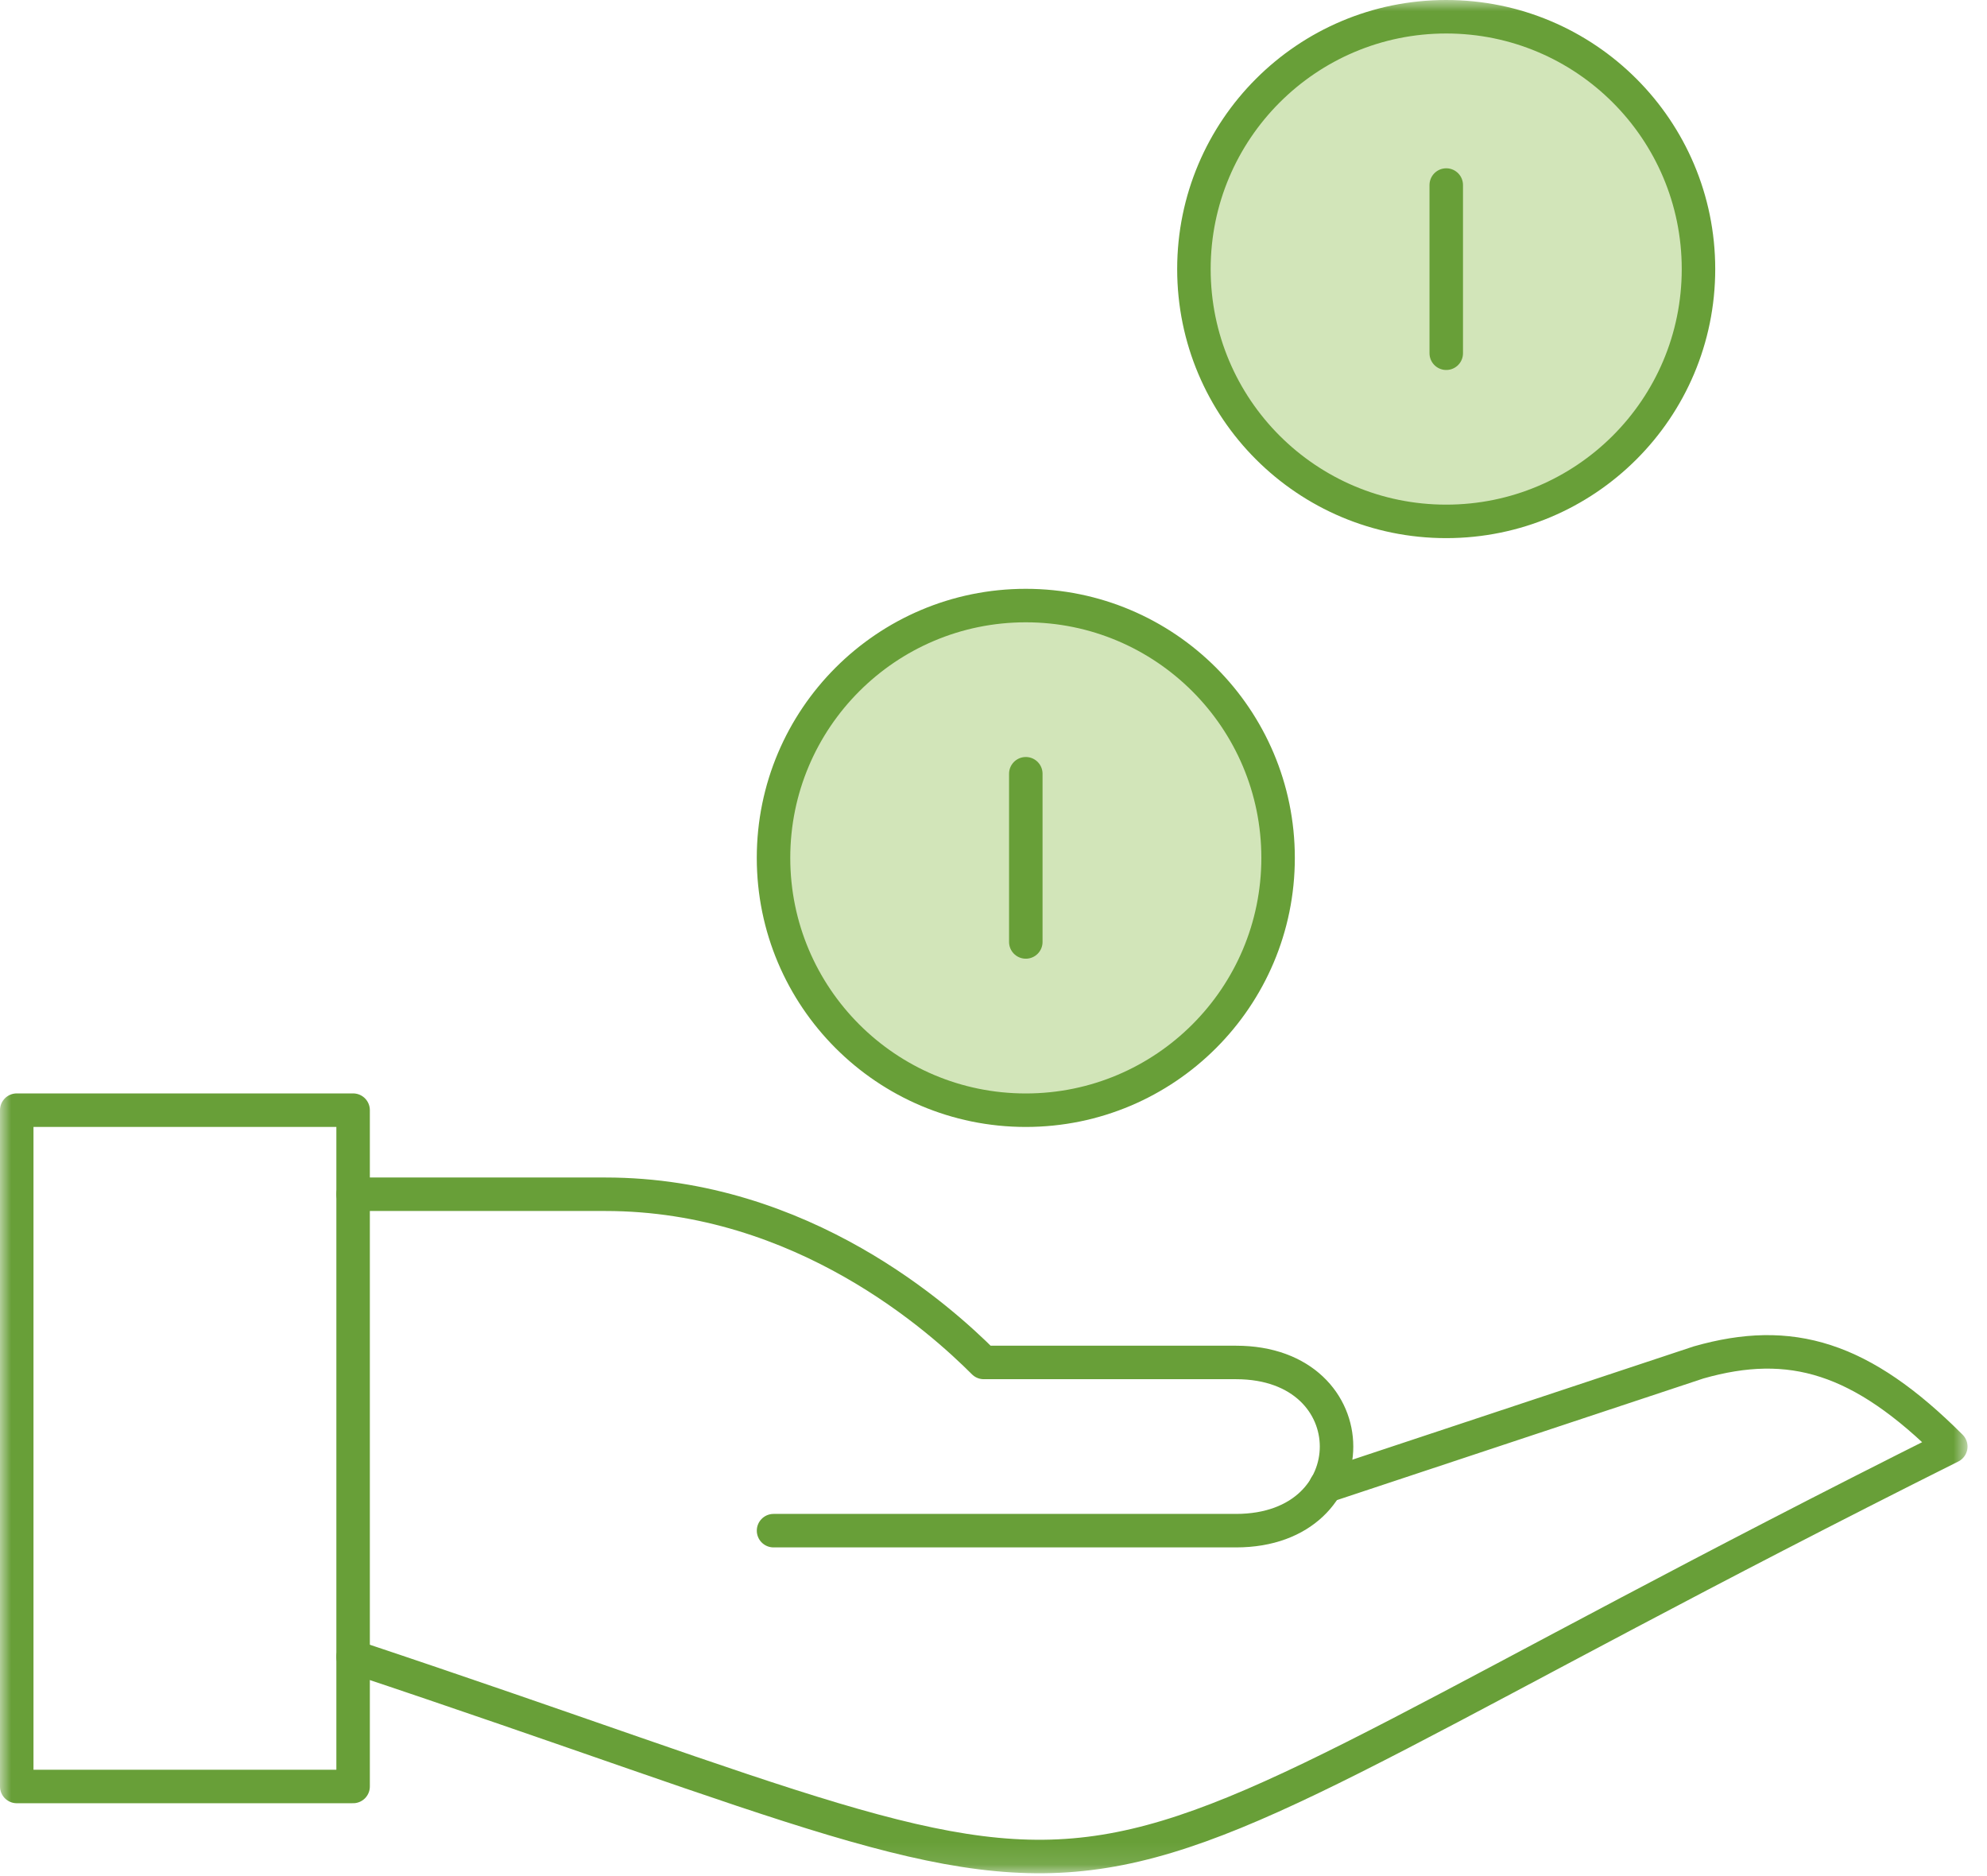
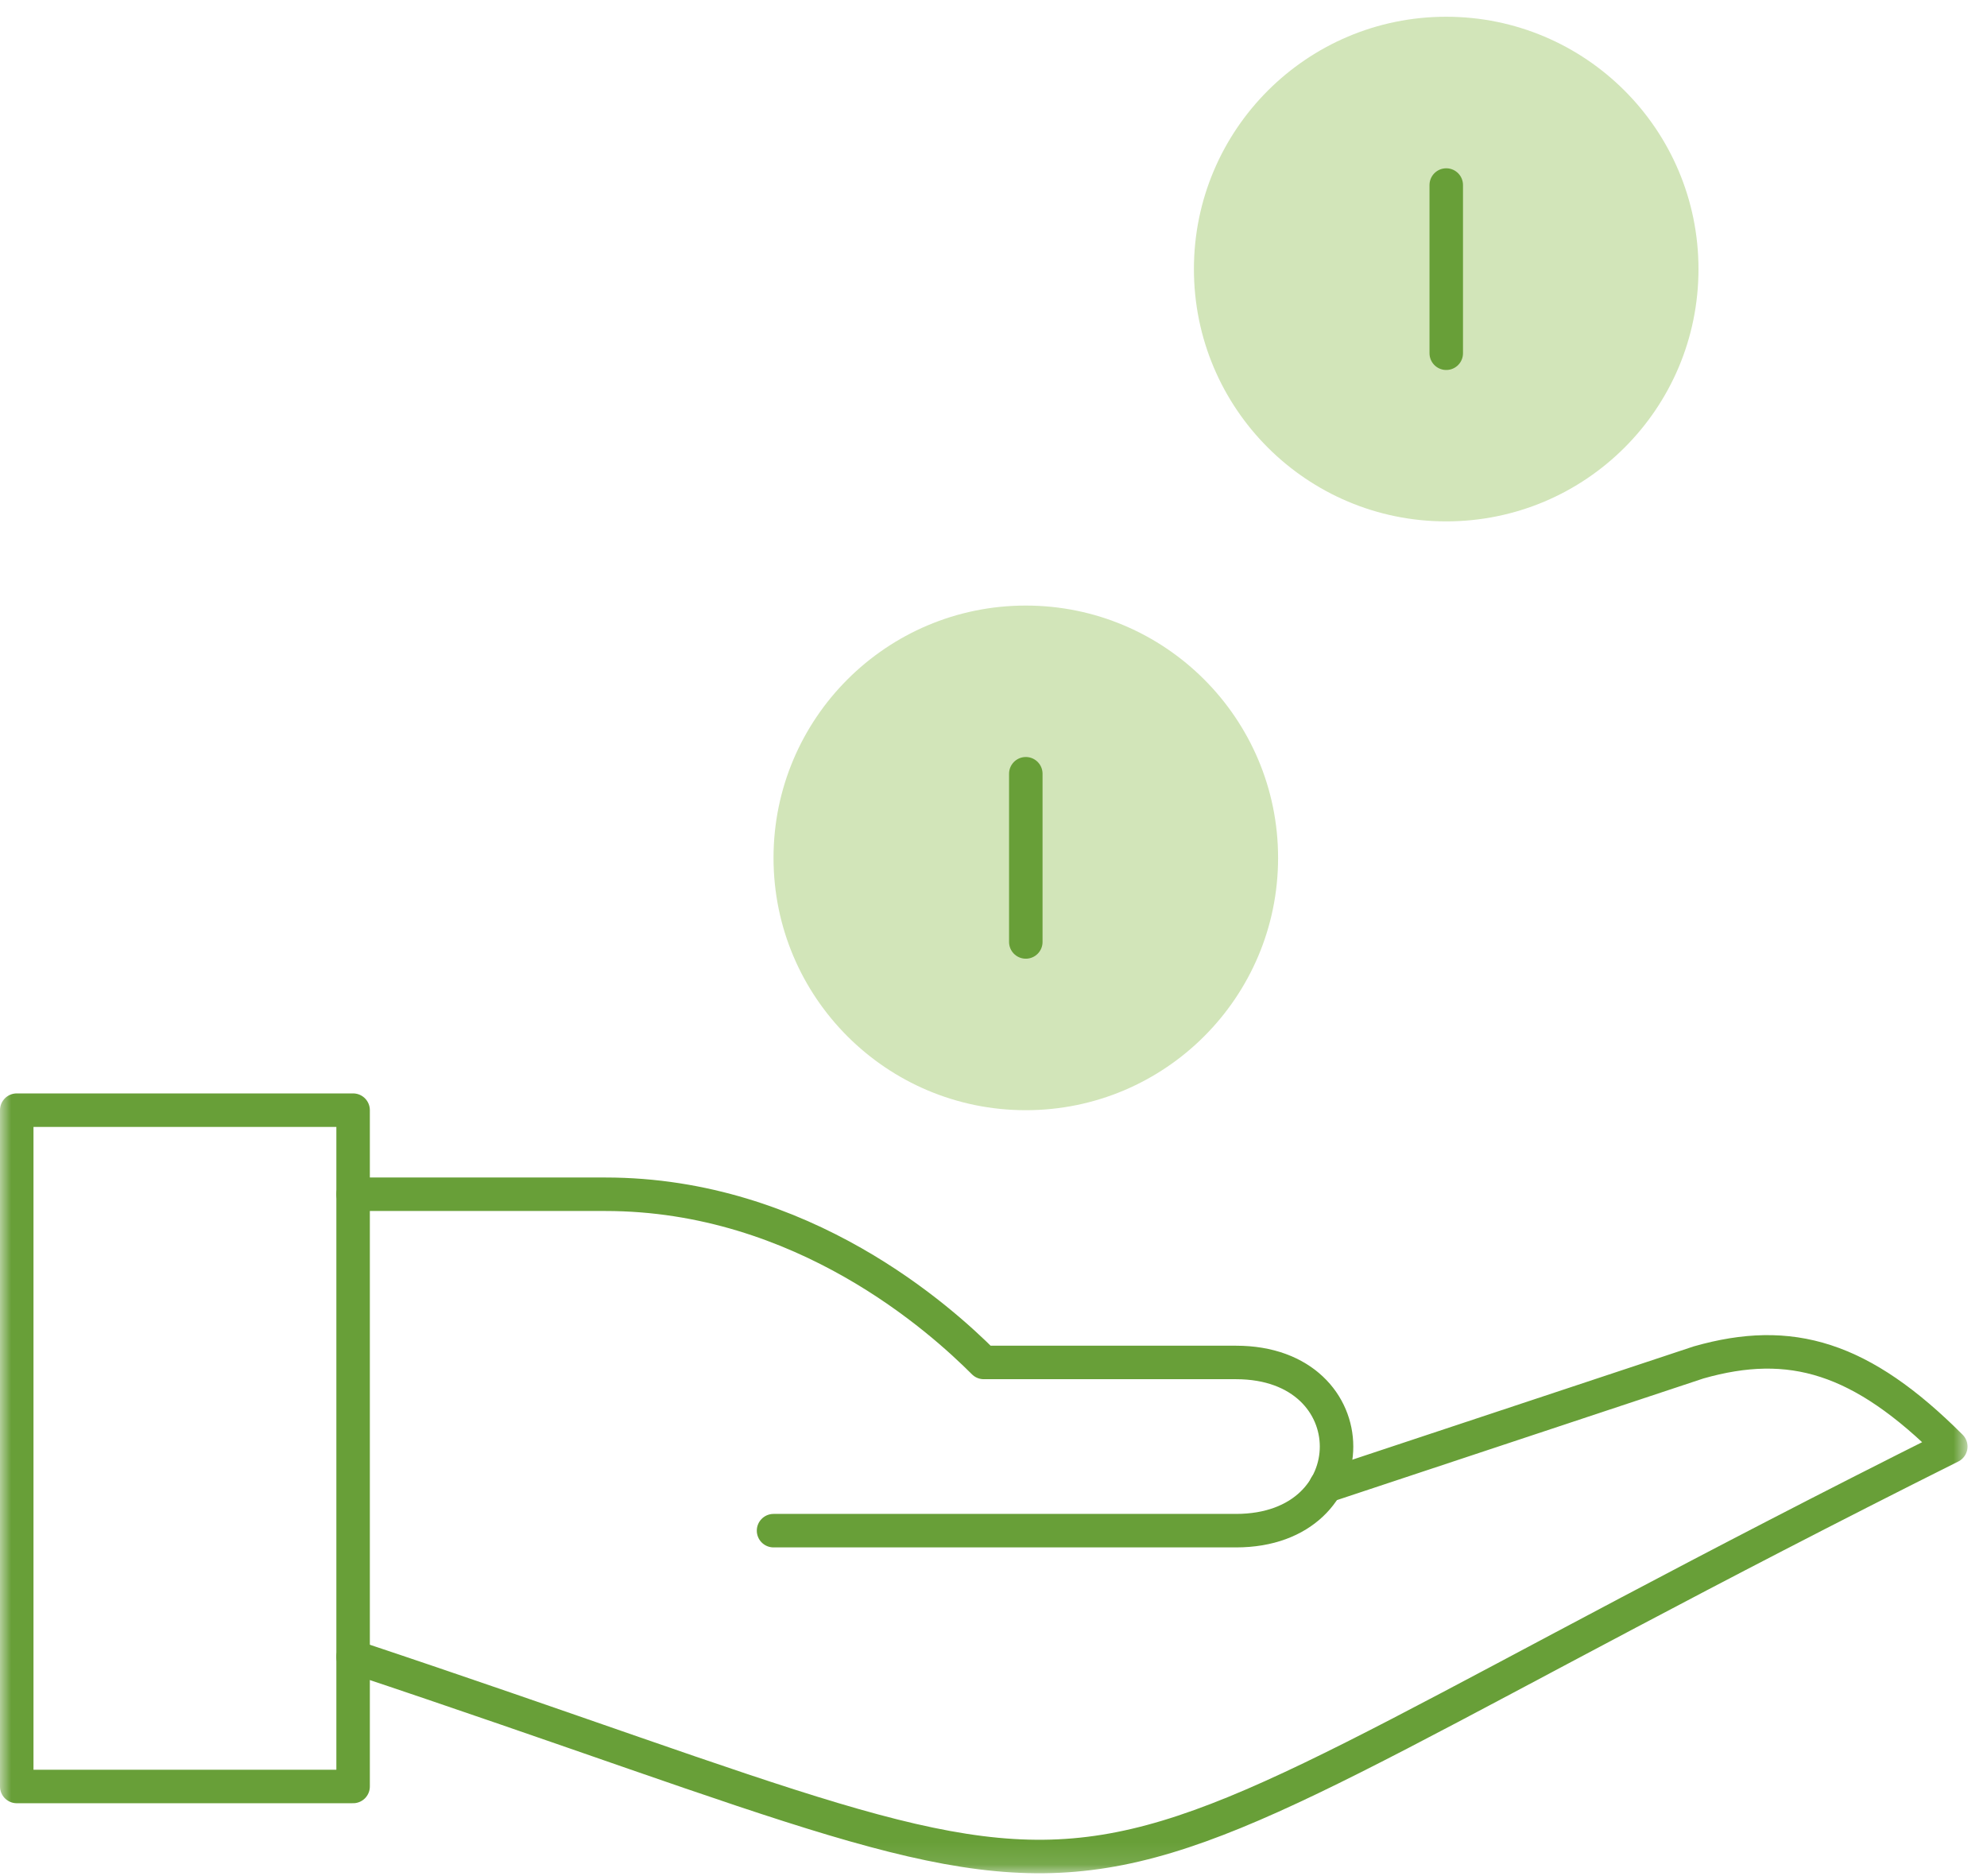
<svg xmlns="http://www.w3.org/2000/svg" xmlns:xlink="http://www.w3.org/1999/xlink" width="89px" height="84px" viewBox="0 0 89 84" version="1.1">
  <title>4-euros invertidos</title>
  <defs>
    <polygon id="path-1" points="0 83.894 88.127 83.894 88.127 0 0 0" />
  </defs>
  <g id="Page-1" stroke="none" stroke-width="1" fill="none" fill-rule="evenodd">
    <g id="4-euros-invertidos" transform="translate(0, 0)">
      <path d="M57.247,38.42 C57.247,44.66 52.187,49.72 45.947,49.72 C39.707,49.72 34.647,44.66 34.647,38.42 C34.647,32.18 39.707,27.12 45.947,27.12 C52.187,27.12 57.247,32.18 57.247,38.42" id="Fill-1" fill="#D2E5B9" />
      <path d="M76.077,12.05 C76.077,18.3 71.017,23.35 64.777,23.35 C58.537,23.35 53.477,18.3 53.477,12.05 C53.477,5.81 58.537,0.75 64.777,0.75 C71.017,0.75 76.077,5.81 76.077,12.05" id="Fill-3" fill="#D2E5B9" />
      <mask id="mask-2" fill="white">
        <use xlink:href="#path-1" />
      </mask>
      <g id="Clip-6" />
      <polygon id="Stroke-5" stroke="#689F38" stroke-width="1.5" stroke-linecap="round" stroke-linejoin="round" mask="url(#mask-2)" points="0.75 80.007 15.816 80.007 15.816 49.718 0.75 49.718" />
      <path d="M15.816,74.199 C55.363,87.381 42.181,87.381 87.378,64.783 C83.376,60.781 80.213,59.836 76.078,61.017 L59.38,66.558" id="Stroke-7" stroke="#689F38" stroke-width="1.5" stroke-linecap="round" stroke-linejoin="round" mask="url(#mask-2)" />
      <path d="M15.816,53.484 L27.115,53.484 C35.976,53.484 42.181,59.134 44.064,61.017 L55.363,61.017 C61.366,61.017 61.366,68.55 55.363,68.55 L34.648,68.55" id="Stroke-8" stroke="#689F38" stroke-width="1.5" stroke-linecap="round" stroke-linejoin="round" mask="url(#mask-2)" />
-       <path d="M76.077,12.05 C76.077,18.3 71.017,23.35 64.777,23.35 C58.537,23.35 53.477,18.3 53.477,12.05 C53.477,5.81 58.537,0.75 64.777,0.75 C71.017,0.75 76.077,5.81 76.077,12.05 Z" id="Stroke-9" stroke="#689F38" stroke-width="1.5" stroke-linecap="round" stroke-linejoin="round" mask="url(#mask-2)" />
-       <path d="M57.247,38.42 C57.247,44.66 52.187,49.72 45.947,49.72 C39.707,49.72 34.647,44.66 34.647,38.42 C34.647,32.18 39.707,27.12 45.947,27.12 C52.187,27.12 57.247,32.18 57.247,38.42 Z" id="Stroke-10" stroke="#689F38" stroke-width="1.5" stroke-linecap="round" stroke-linejoin="round" mask="url(#mask-2)" />
      <line x1="45.947" y1="34.652" x2="45.947" y2="42.185" id="Stroke-11" stroke="#689F38" stroke-width="1.5" stroke-linecap="round" stroke-linejoin="round" mask="url(#mask-2)" />
      <line x1="64.779" y1="8.287" x2="64.779" y2="15.82" id="Stroke-12" stroke="#689F38" stroke-width="1.5" stroke-linecap="round" stroke-linejoin="round" mask="url(#mask-2)" />
    </g>
  </g>
</svg>